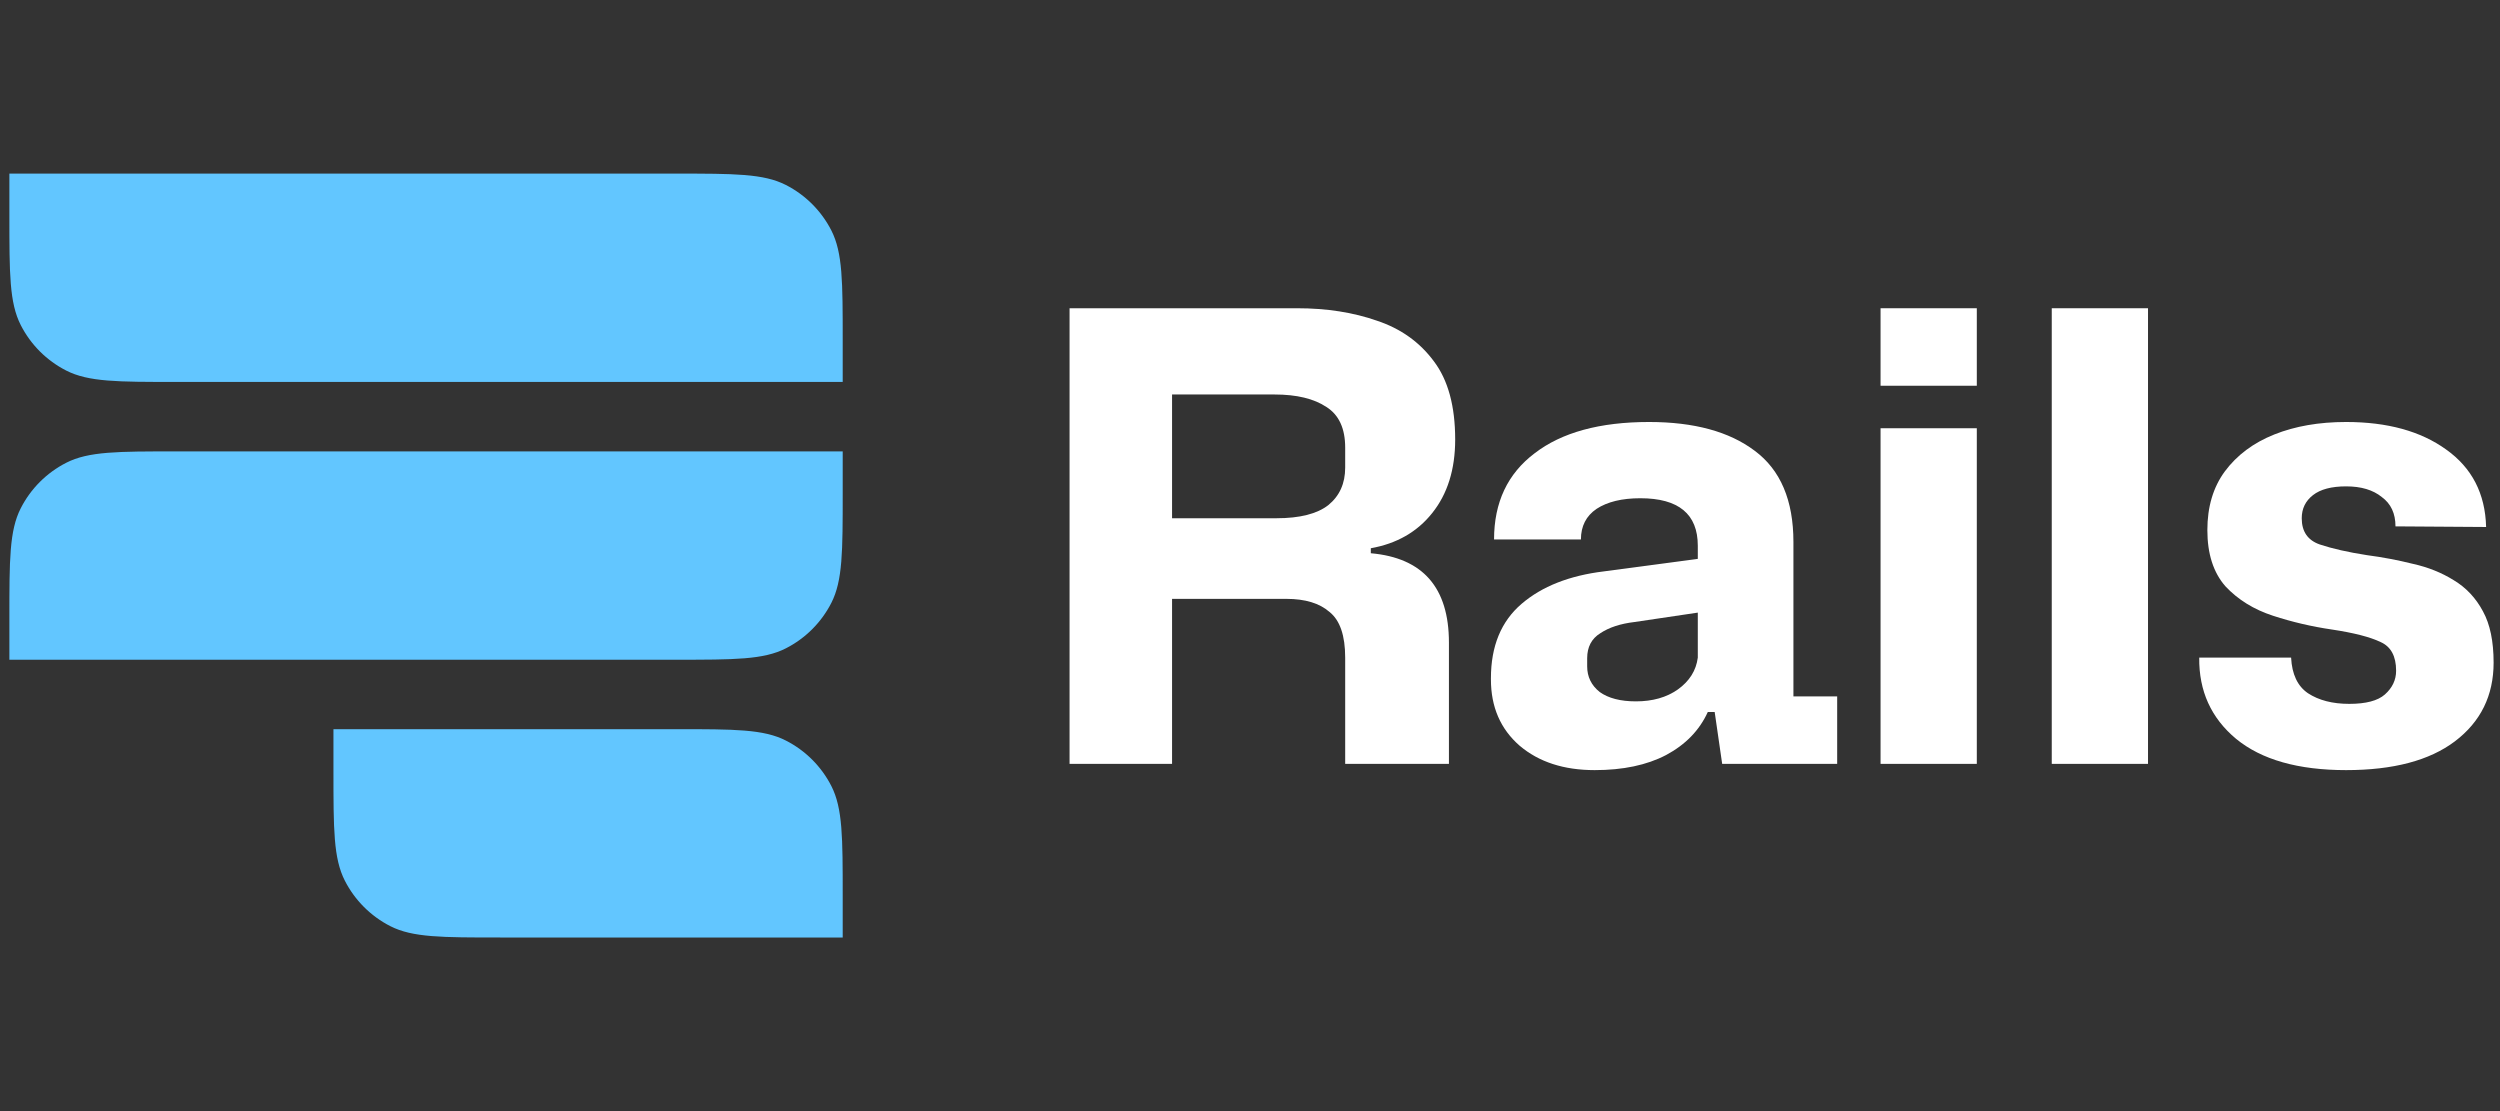
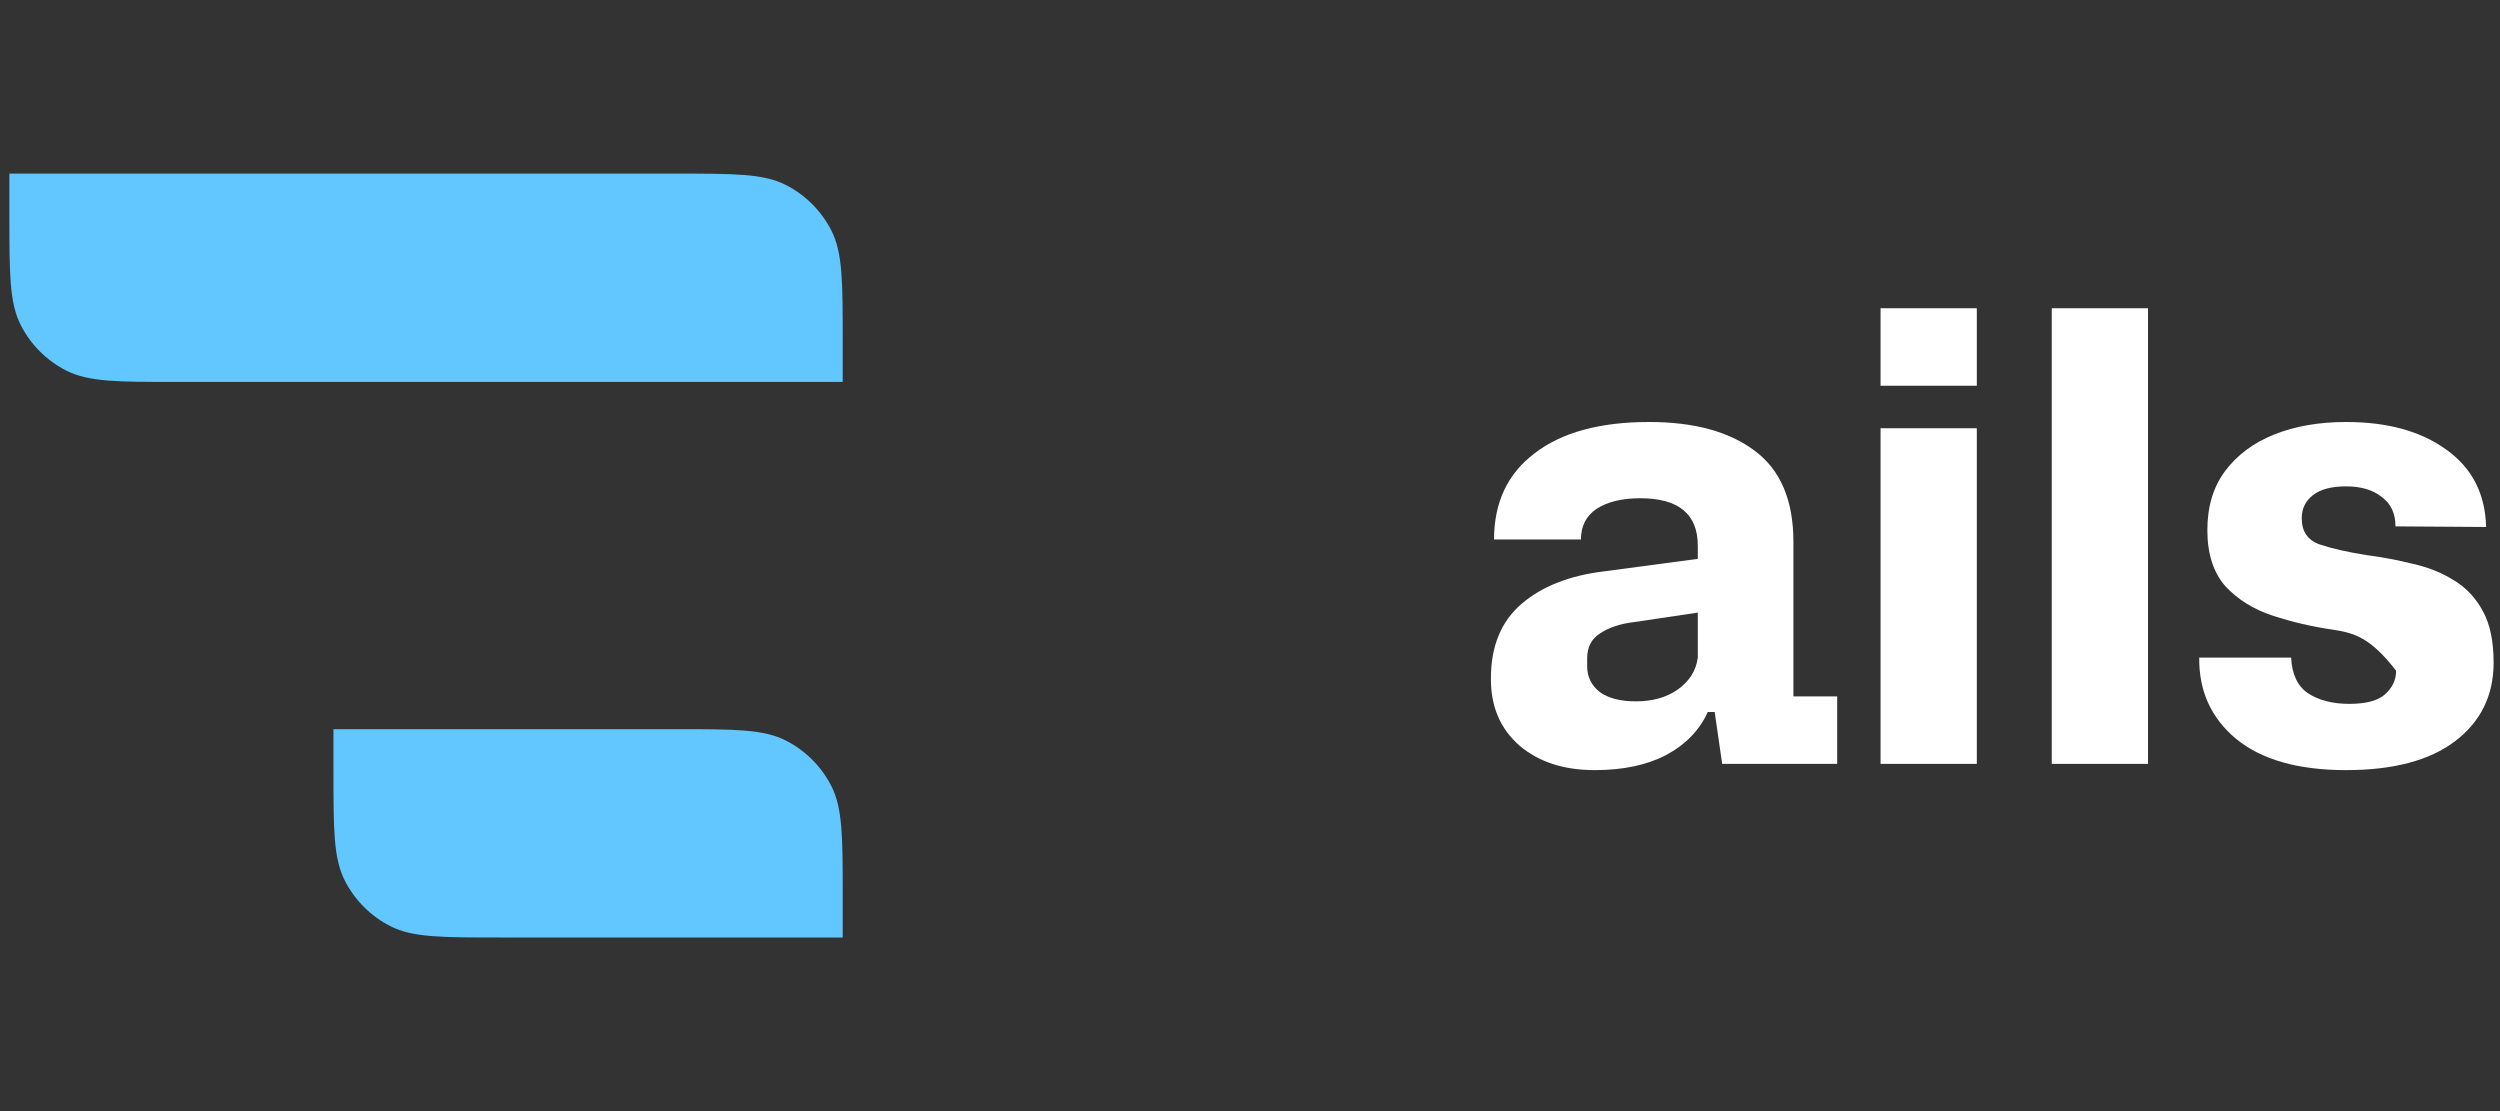
<svg xmlns="http://www.w3.org/2000/svg" width="108" height="48" viewBox="0 0 108 48" fill="none">
  <rect x="0" y="0" width="108" height="48" fill="#333333" stroke="none" />
  <path d="M0.405 7.5H29.205C31.726 7.5 32.986 7.5 33.948 7.99C34.795 8.422 35.483 9.11 35.915 9.957C36.405 10.92 36.405 12.18 36.405 14.7V16.5H7.605C5.085 16.5 3.825 16.5 2.862 16.009C2.016 15.578 1.327 14.89 0.896 14.043C0.405 13.08 0.405 11.82 0.405 9.3V7.5Z" fill="#62C6FF" />
-   <path d="M0.405 28.5H29.205C31.726 28.5 32.986 28.5 33.948 28.009C34.795 27.578 35.483 26.89 35.915 26.043C36.405 25.08 36.405 23.82 36.405 21.3V19.5H7.605C5.085 19.5 3.825 19.5 2.862 19.991C2.016 20.422 1.327 21.11 0.896 21.957C0.405 22.92 0.405 24.18 0.405 26.7V28.5Z" fill="#62C6FF" />
  <path d="M14.405 31.5H29.205C31.726 31.5 32.986 31.5 33.948 31.991C34.795 32.422 35.483 33.11 35.915 33.957C36.405 34.92 36.405 36.18 36.405 38.7V40.5H21.605C19.085 40.5 17.825 40.5 16.862 40.01C16.016 39.578 15.327 38.89 14.896 38.043C14.405 37.08 14.405 35.82 14.405 33.3V31.5Z" fill="#62C6FF" />
-   <path d="M46.205 32.999V13.316H56.033C57.311 13.316 58.463 13.496 59.489 13.856C60.515 14.198 61.334 14.783 61.946 15.611C62.558 16.421 62.864 17.546 62.864 18.986C62.864 20.282 62.531 21.344 61.865 22.172C61.217 22.982 60.335 23.486 59.219 23.684V23.9C61.469 24.098 62.594 25.385 62.594 27.761V32.999H58.112V28.409C58.112 27.455 57.887 26.798 57.437 26.438C57.005 26.06 56.384 25.871 55.574 25.871H50.633V32.999H46.205ZM55.061 17.042H50.633V22.388H55.142C56.15 22.388 56.897 22.199 57.383 21.821C57.869 21.425 58.112 20.885 58.112 20.201V19.337C58.112 18.509 57.842 17.924 57.302 17.582C56.762 17.222 56.015 17.042 55.061 17.042Z" fill="white" />
  <path d="M68.89 33.269C67.558 33.269 66.478 32.918 65.65 32.216C64.822 31.496 64.408 30.542 64.408 29.354V29.3C64.408 27.914 64.849 26.843 65.731 26.087C66.613 25.331 67.801 24.863 69.295 24.683L73.345 24.143V23.576C73.345 22.208 72.517 21.524 70.861 21.524C70.069 21.524 69.439 21.677 68.971 21.983C68.521 22.289 68.296 22.73 68.296 23.306H64.543C64.543 21.704 65.128 20.462 66.298 19.58C67.468 18.68 69.115 18.23 71.239 18.23C73.183 18.23 74.704 18.644 75.802 19.472C76.918 20.3 77.476 21.614 77.476 23.414V30.083H79.366V32.999H74.398L74.074 30.758H73.777C73.417 31.55 72.814 32.171 71.968 32.621C71.14 33.053 70.114 33.269 68.89 33.269ZM70.672 30.299C71.392 30.299 71.995 30.128 72.481 29.786C72.985 29.426 73.273 28.967 73.345 28.409V26.465L70.618 26.87C70.006 26.942 69.511 27.104 69.133 27.356C68.755 27.59 68.566 27.95 68.566 28.436V28.787C68.566 29.237 68.746 29.606 69.106 29.894C69.484 30.164 70.006 30.299 70.672 30.299Z" fill="white" />
  <path d="M81.24 32.999V18.5H85.398V32.999H81.24ZM81.24 16.664V13.316H85.398V16.664H81.24Z" fill="white" />
  <path d="M88.636 32.999V13.316H92.794V32.999H88.636Z" fill="white" />
-   <path d="M101.352 33.269C99.282 33.269 97.698 32.819 96.6 31.919C95.52 31.019 94.989 29.849 95.007 28.409H98.976C99.012 29.129 99.255 29.642 99.705 29.948C100.173 30.254 100.767 30.407 101.487 30.407C102.207 30.407 102.72 30.272 103.026 30.002C103.35 29.714 103.512 29.372 103.512 28.976C103.512 28.346 103.287 27.932 102.837 27.734C102.387 27.518 101.685 27.338 100.731 27.194C99.867 27.068 99.021 26.87 98.193 26.6C97.365 26.33 96.681 25.907 96.141 25.331C95.619 24.737 95.358 23.927 95.358 22.901C95.358 21.893 95.61 21.047 96.114 20.363C96.636 19.661 97.347 19.13 98.247 18.77C99.147 18.41 100.182 18.23 101.352 18.23C103.134 18.23 104.574 18.626 105.672 19.418C106.788 20.21 107.364 21.326 107.4 22.766L103.485 22.739C103.485 22.181 103.287 21.758 102.891 21.47C102.513 21.164 102 21.011 101.352 21.011C100.722 21.011 100.245 21.137 99.921 21.389C99.597 21.641 99.435 21.974 99.435 22.388C99.435 22.964 99.696 23.342 100.218 23.522C100.758 23.702 101.433 23.855 102.243 23.981C102.927 24.071 103.593 24.197 104.241 24.359C104.889 24.503 105.474 24.737 105.996 25.061C106.536 25.385 106.959 25.835 107.265 26.411C107.571 26.969 107.724 27.707 107.724 28.625C107.724 30.047 107.166 31.181 106.05 32.027C104.952 32.855 103.386 33.269 101.352 33.269Z" fill="white" />
+   <path d="M101.352 33.269C99.282 33.269 97.698 32.819 96.6 31.919C95.52 31.019 94.989 29.849 95.007 28.409H98.976C99.012 29.129 99.255 29.642 99.705 29.948C100.173 30.254 100.767 30.407 101.487 30.407C102.207 30.407 102.72 30.272 103.026 30.002C103.35 29.714 103.512 29.372 103.512 28.976C102.387 27.518 101.685 27.338 100.731 27.194C99.867 27.068 99.021 26.87 98.193 26.6C97.365 26.33 96.681 25.907 96.141 25.331C95.619 24.737 95.358 23.927 95.358 22.901C95.358 21.893 95.61 21.047 96.114 20.363C96.636 19.661 97.347 19.13 98.247 18.77C99.147 18.41 100.182 18.23 101.352 18.23C103.134 18.23 104.574 18.626 105.672 19.418C106.788 20.21 107.364 21.326 107.4 22.766L103.485 22.739C103.485 22.181 103.287 21.758 102.891 21.47C102.513 21.164 102 21.011 101.352 21.011C100.722 21.011 100.245 21.137 99.921 21.389C99.597 21.641 99.435 21.974 99.435 22.388C99.435 22.964 99.696 23.342 100.218 23.522C100.758 23.702 101.433 23.855 102.243 23.981C102.927 24.071 103.593 24.197 104.241 24.359C104.889 24.503 105.474 24.737 105.996 25.061C106.536 25.385 106.959 25.835 107.265 26.411C107.571 26.969 107.724 27.707 107.724 28.625C107.724 30.047 107.166 31.181 106.05 32.027C104.952 32.855 103.386 33.269 101.352 33.269Z" fill="white" />
</svg>